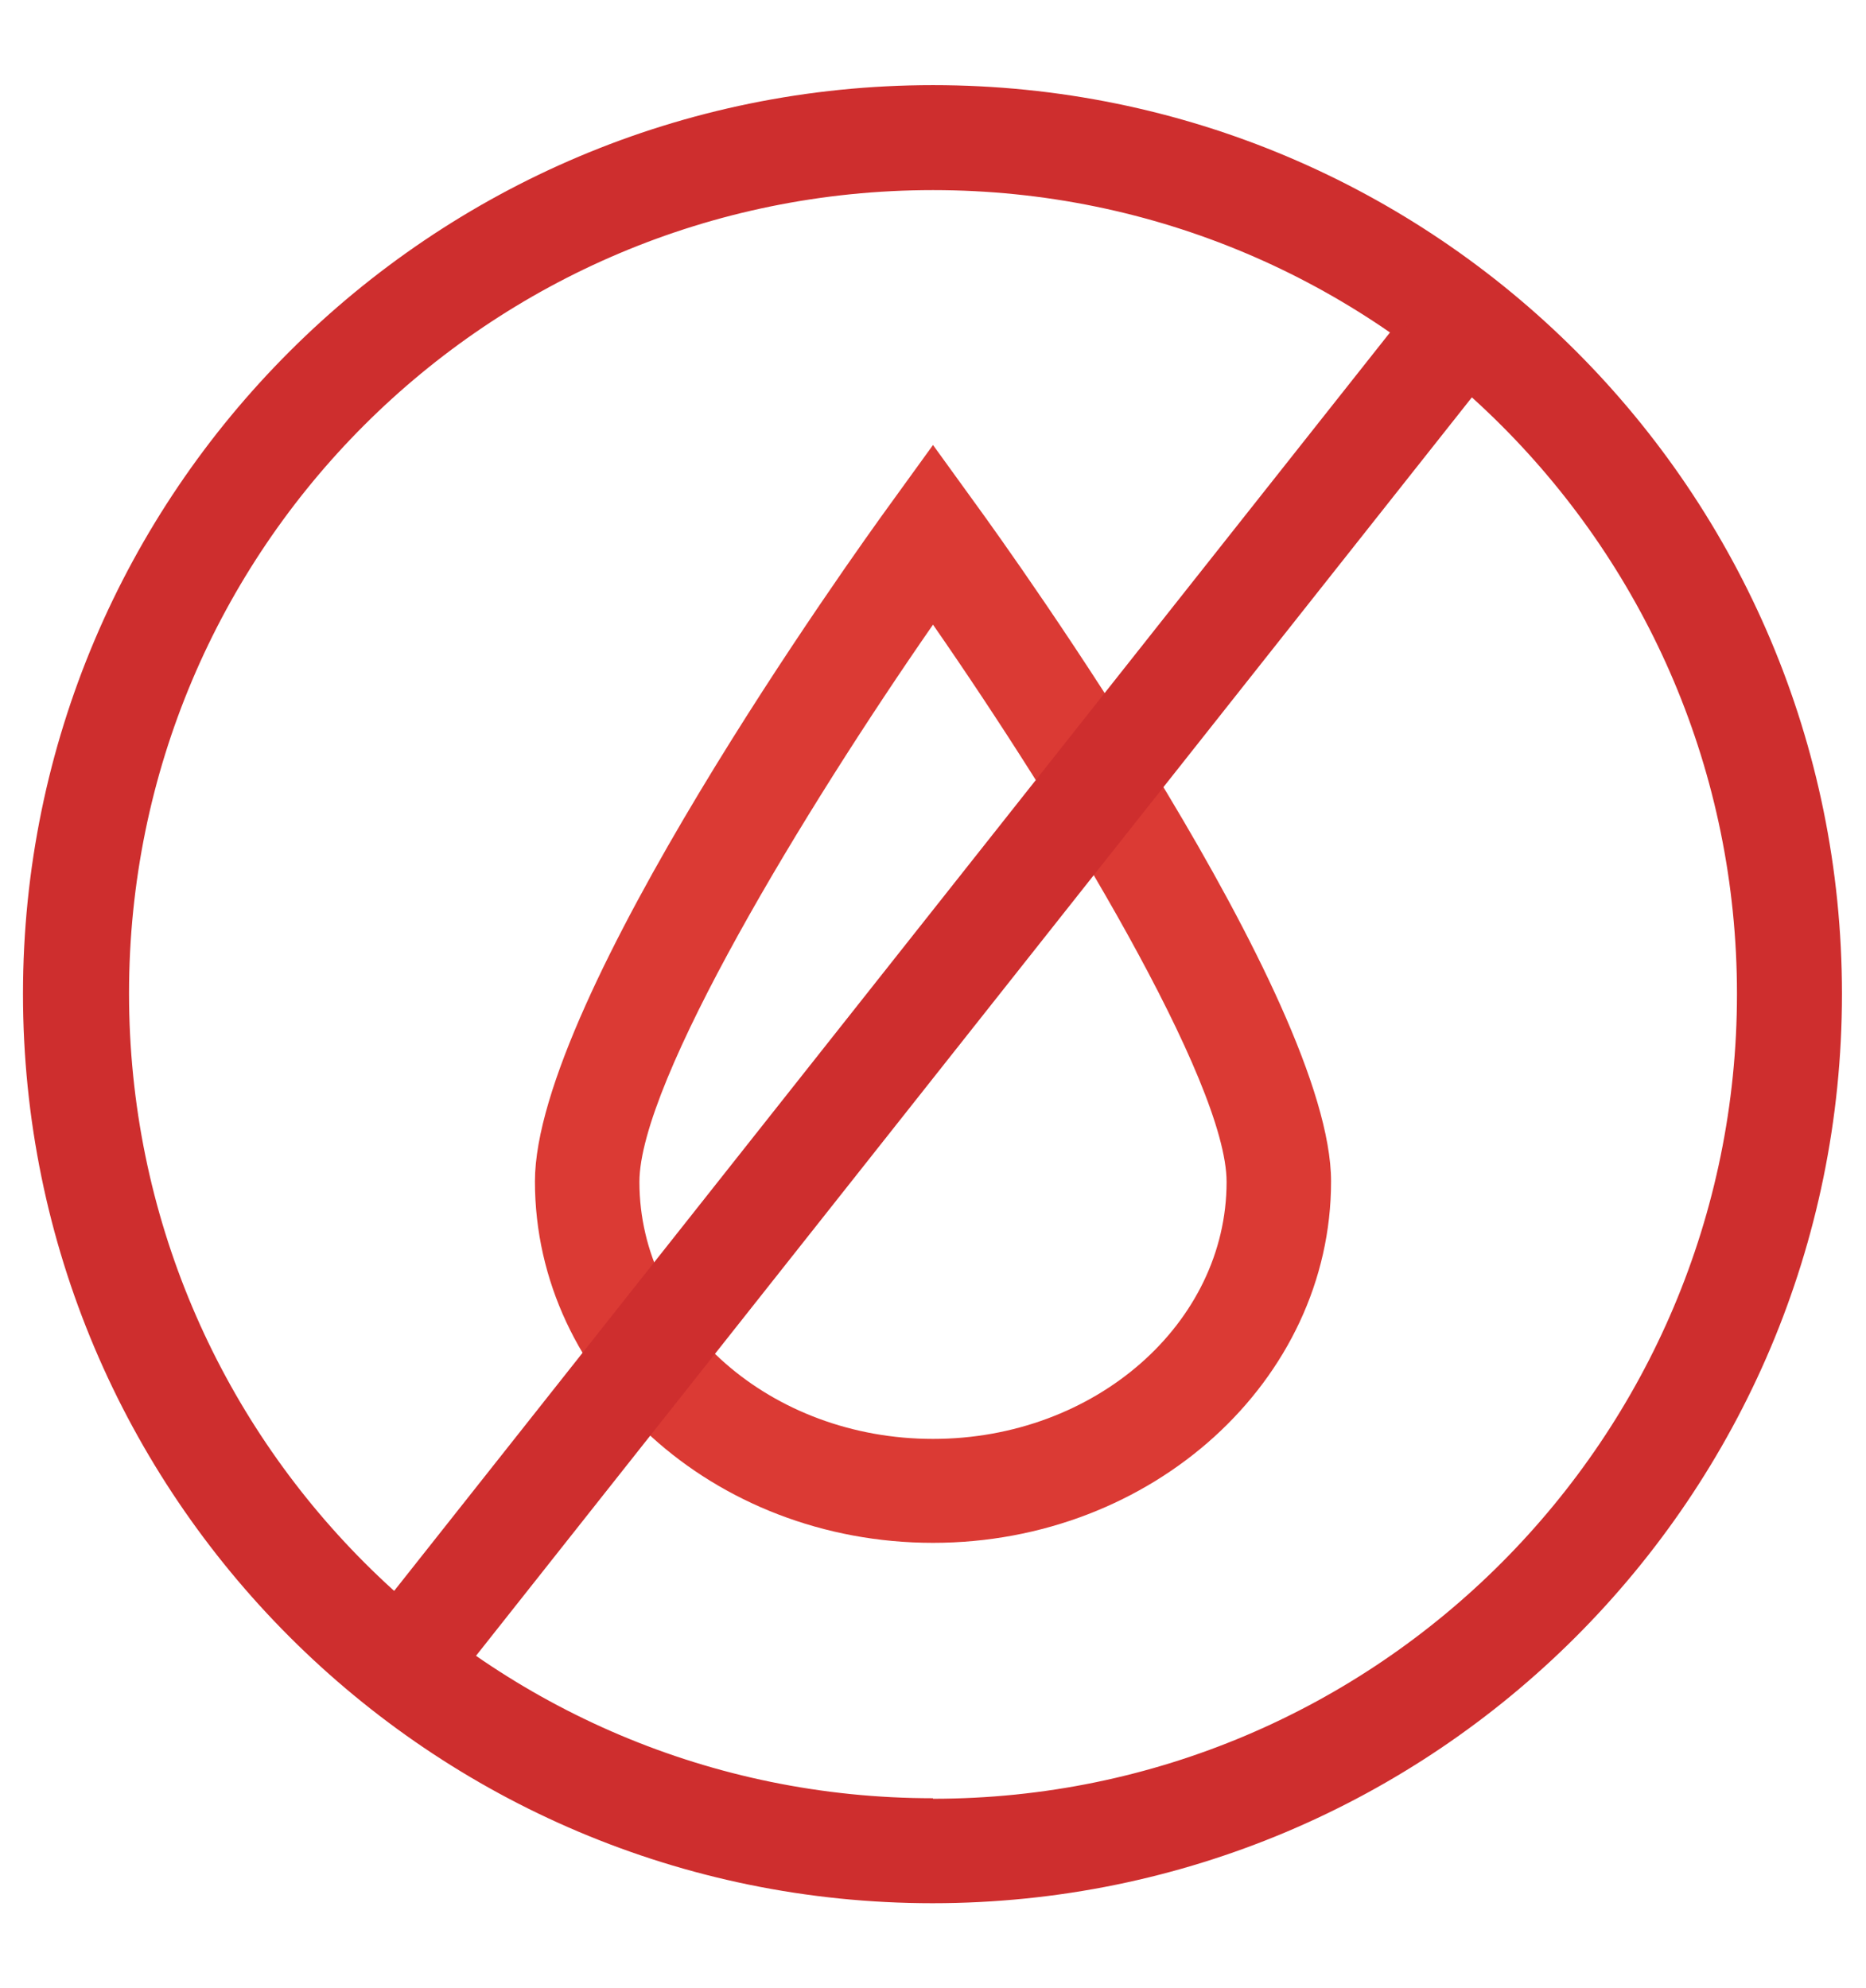
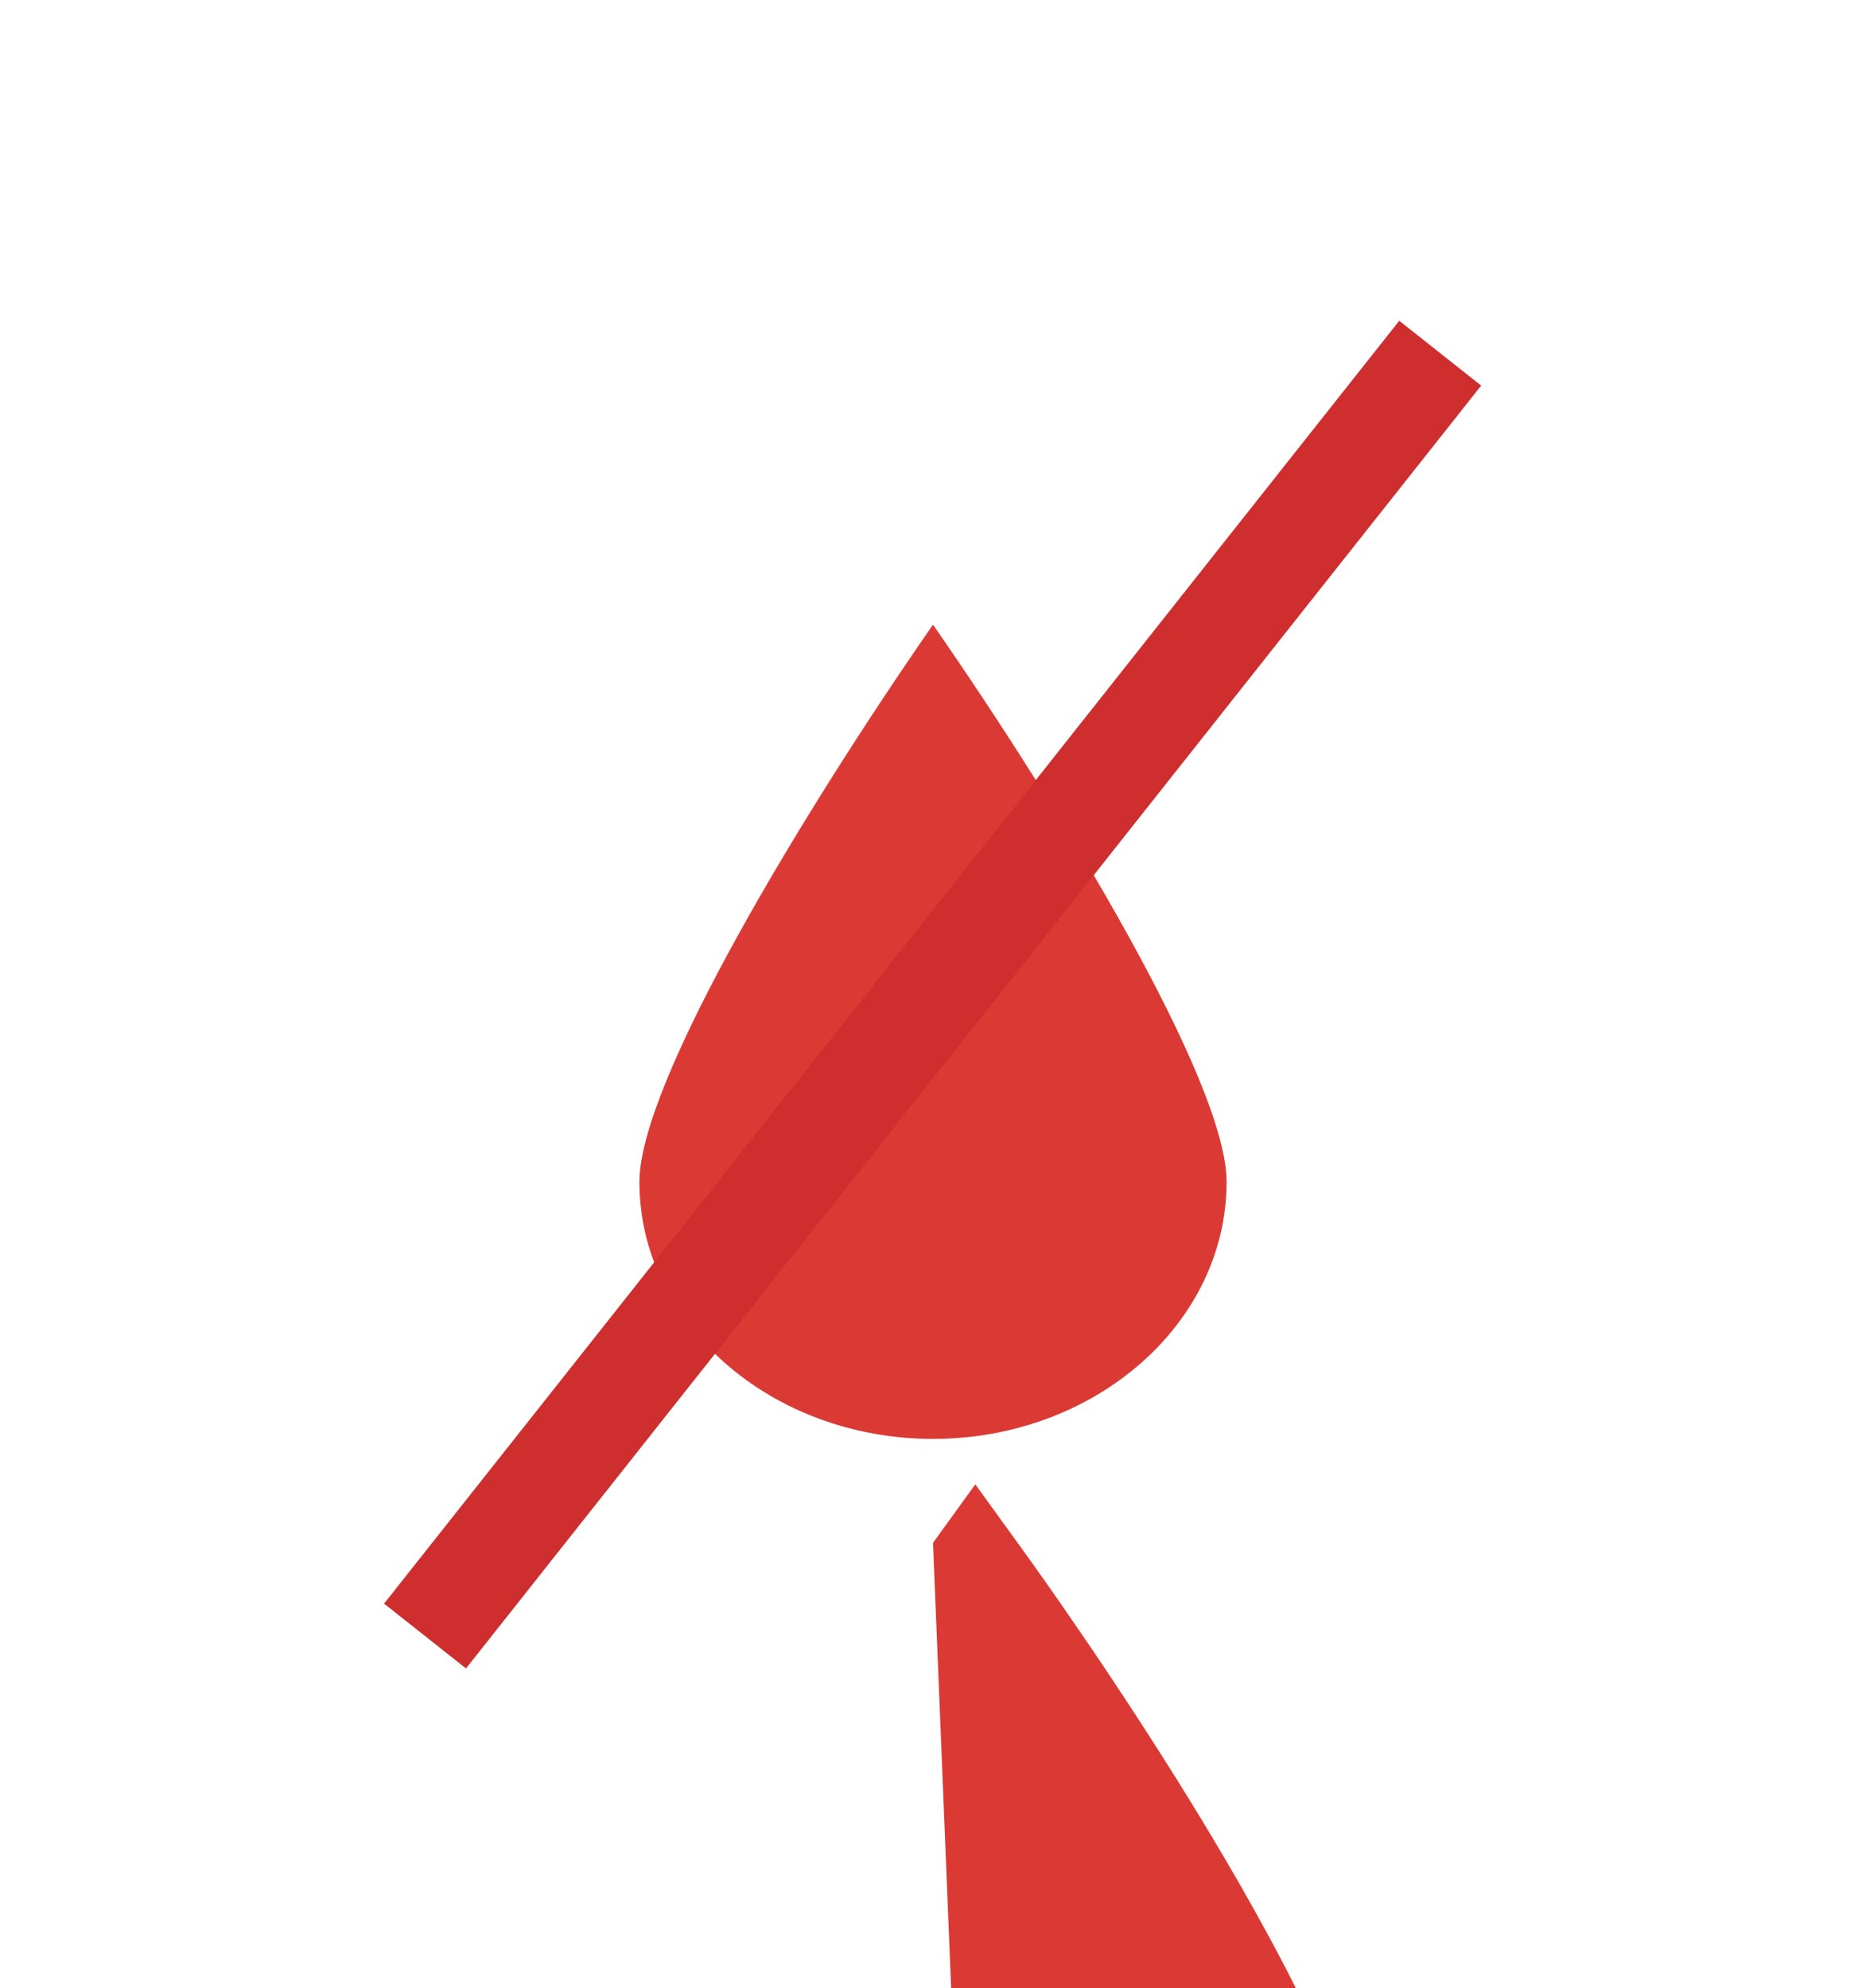
<svg xmlns="http://www.w3.org/2000/svg" id="Layer_1" data-name="Layer 1" viewBox="0 0 35.72 38.07">
  <defs>
    <style>
      .cls-1 {
        fill: #db3a34;
      }

      .cls-2 {
        fill: #ce2e2e;
      }

      .cls-3 {
        fill: url(#radial-gradient-2);
      }

      .cls-4 {
        fill: url(#radial-gradient);
      }

      .cls-5 {
        fill: #044359;
      }

      .cls-6 {
        clip-path: url(#clippath-1);
      }

      .cls-7 {
        fill: #003c52;
      }

      .cls-8 {
        clip-path: url(#clippath);
      }

      .cls-9 {
        fill: #0f566a;
      }

      .cls-10 {
        fill: #084b5f;
      }

      .cls-11 {
        fill: #0a4f63;
      }
    </style>
    <radialGradient id="radial-gradient" cx="-127.09" cy="198.01" fx="-127.09" fy="198.01" r="218.98" gradientUnits="userSpaceOnUse">
      <stop offset="0" stop-color="#003c52" />
      <stop offset=".51" stop-color="#014156" />
      <stop offset="1" stop-color="#044c60" />
    </radialGradient>
    <clipPath id="clippath">
      <rect class="cls-4" x="-421.31" y="101.38" width="588.44" height="193.26" />
    </clipPath>
    <radialGradient id="radial-gradient-2" cx="301.5" cy="47.25" fx="301.5" fy="47.25" r="446.91" gradientUnits="userSpaceOnUse">
      <stop offset="0" stop-color="#003c52" />
      <stop offset=".51" stop-color="#014156" />
      <stop offset="1" stop-color="#044c60" />
    </radialGradient>
    <clipPath id="clippath-1">
      <rect class="cls-3" x="190.24" y="101.38" width="588.44" height="193.26" />
    </clipPath>
  </defs>
  <g>
    <rect class="cls-4" x="-421.31" y="101.38" width="588.44" height="193.26" />
    <g class="cls-8">
      <circle class="cls-7" cx="168.96" cy="102.96" r="617.08" />
      <circle class="cls-5" cx="168.96" cy="102.96" r="471.8" />
      <circle class="cls-10" cx="168.96" cy="102.96" r="336.85" />
      <circle class="cls-11" cx="168.96" cy="102.96" r="236.43" />
      <circle class="cls-9" cx="168.96" cy="102.96" r="133.97" />
    </g>
  </g>
  <g>
-     <rect class="cls-3" x="190.24" y="101.38" width="588.44" height="193.26" />
    <g class="cls-6">
      <circle class="cls-7" cx="191.7" cy="104.18" r="617.08" />
      <circle class="cls-5" cx="191.7" cy="104.18" r="471.8" />
      <circle class="cls-10" cx="191.7" cy="104.18" r="336.85" />
      <circle class="cls-11" cx="191.7" cy="104.18" r="236.43" />
    </g>
  </g>
-   <path class="cls-1" d="M17.86,29.54c-4.2,0-7.62-3.1-7.62-6.92,0-3.49,6.11-12.02,6.81-12.98l.81-1.12.81,1.12c.7.96,6.81,9.49,6.81,12.98,0,3.81-3.42,6.92-7.62,6.92ZM17.86,11.96c-2.45,3.53-5.62,8.75-5.62,10.67,0,2.71,2.52,4.92,5.62,4.92s5.62-2.21,5.62-4.92c0-1.92-3.17-7.14-5.62-10.67Z" />
+   <path class="cls-1" d="M17.86,29.54l.81-1.12.81,1.12c.7.96,6.81,9.49,6.81,12.98,0,3.81-3.42,6.92-7.62,6.92ZM17.86,11.96c-2.45,3.53-5.62,8.75-5.62,10.67,0,2.71,2.52,4.92,5.62,4.92s5.62-2.21,5.62-4.92c0-1.92-3.17-7.14-5.62-10.67Z" />
  <g>
-     <path class="cls-2" d="M17.86,1.63C8.24,1.63.44,9.43.44,19.03s7.79,17.41,17.41,17.41,17.41-7.79,17.41-17.41S27.48,1.63,17.86,1.63ZM17.86,34.43c-8.51,0-15.39-6.9-15.39-15.41S9.35,3.64,17.86,3.64s15.39,6.9,15.39,15.39-6.88,15.41-15.39,15.41Z" />
    <rect class="cls-2" x="16.86" y="3.38" width="2" height="31.32" transform="translate(15.66 -6.97) rotate(38.35)" />
  </g>
</svg>